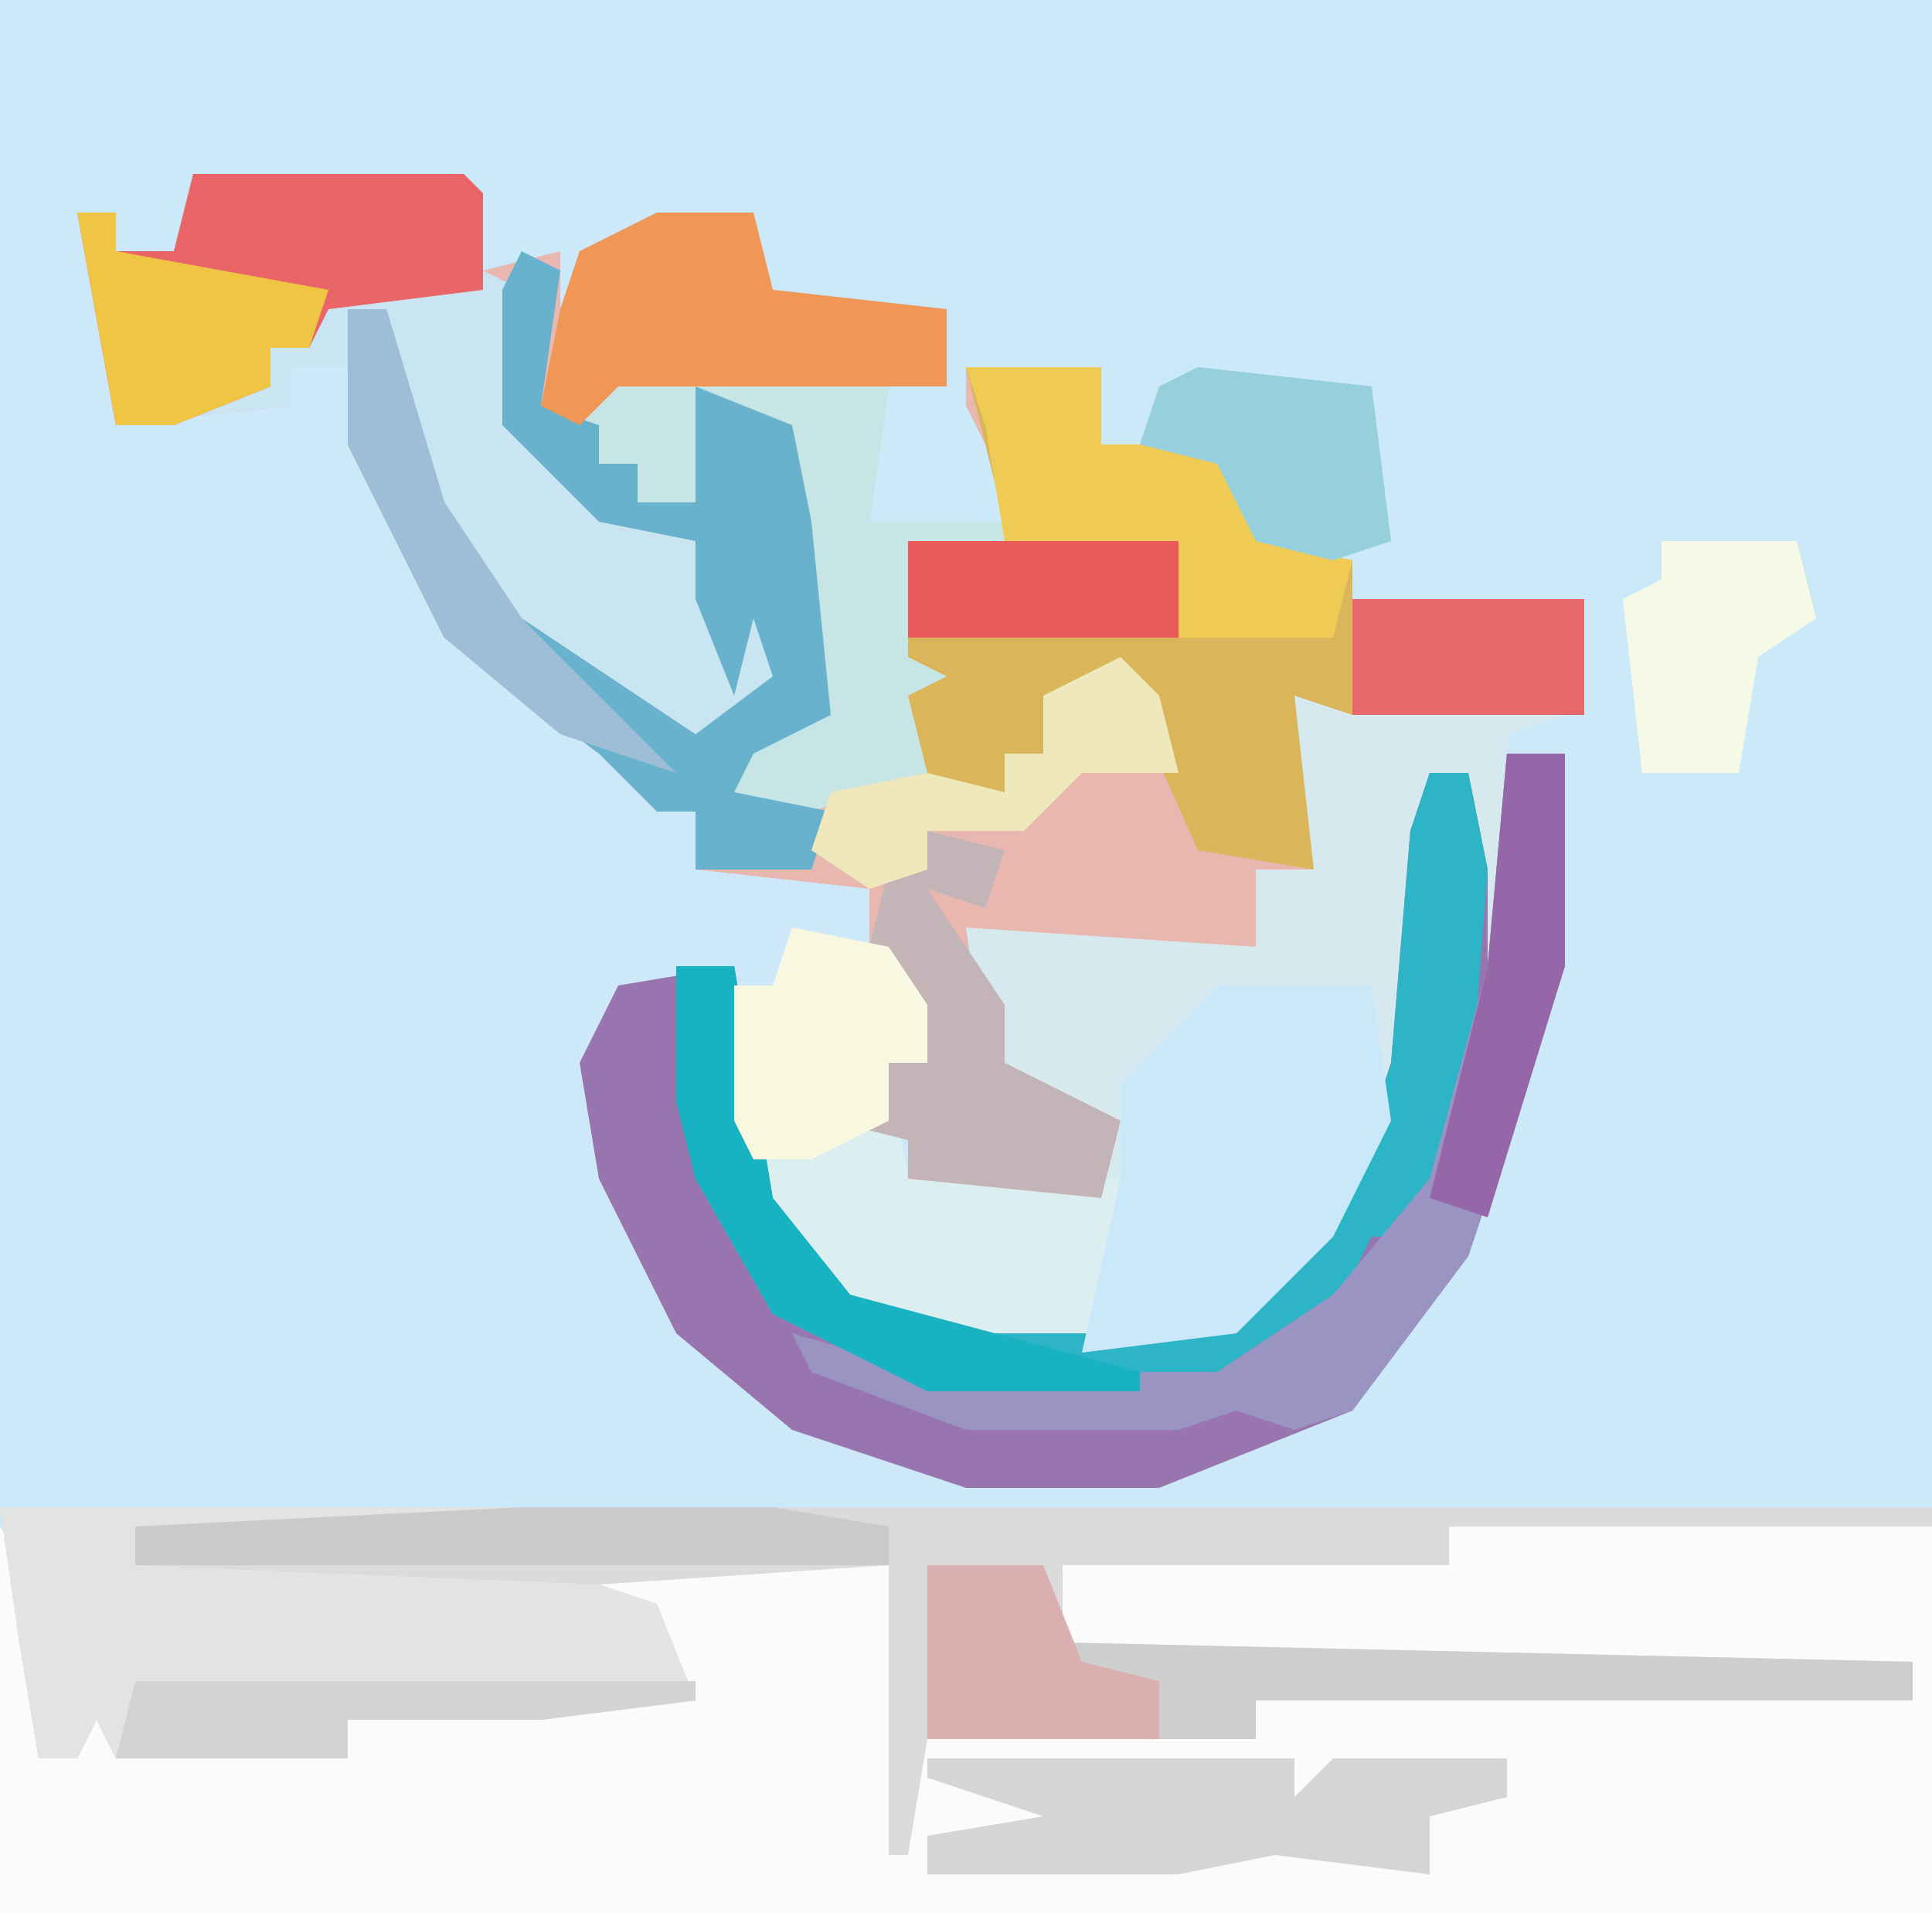
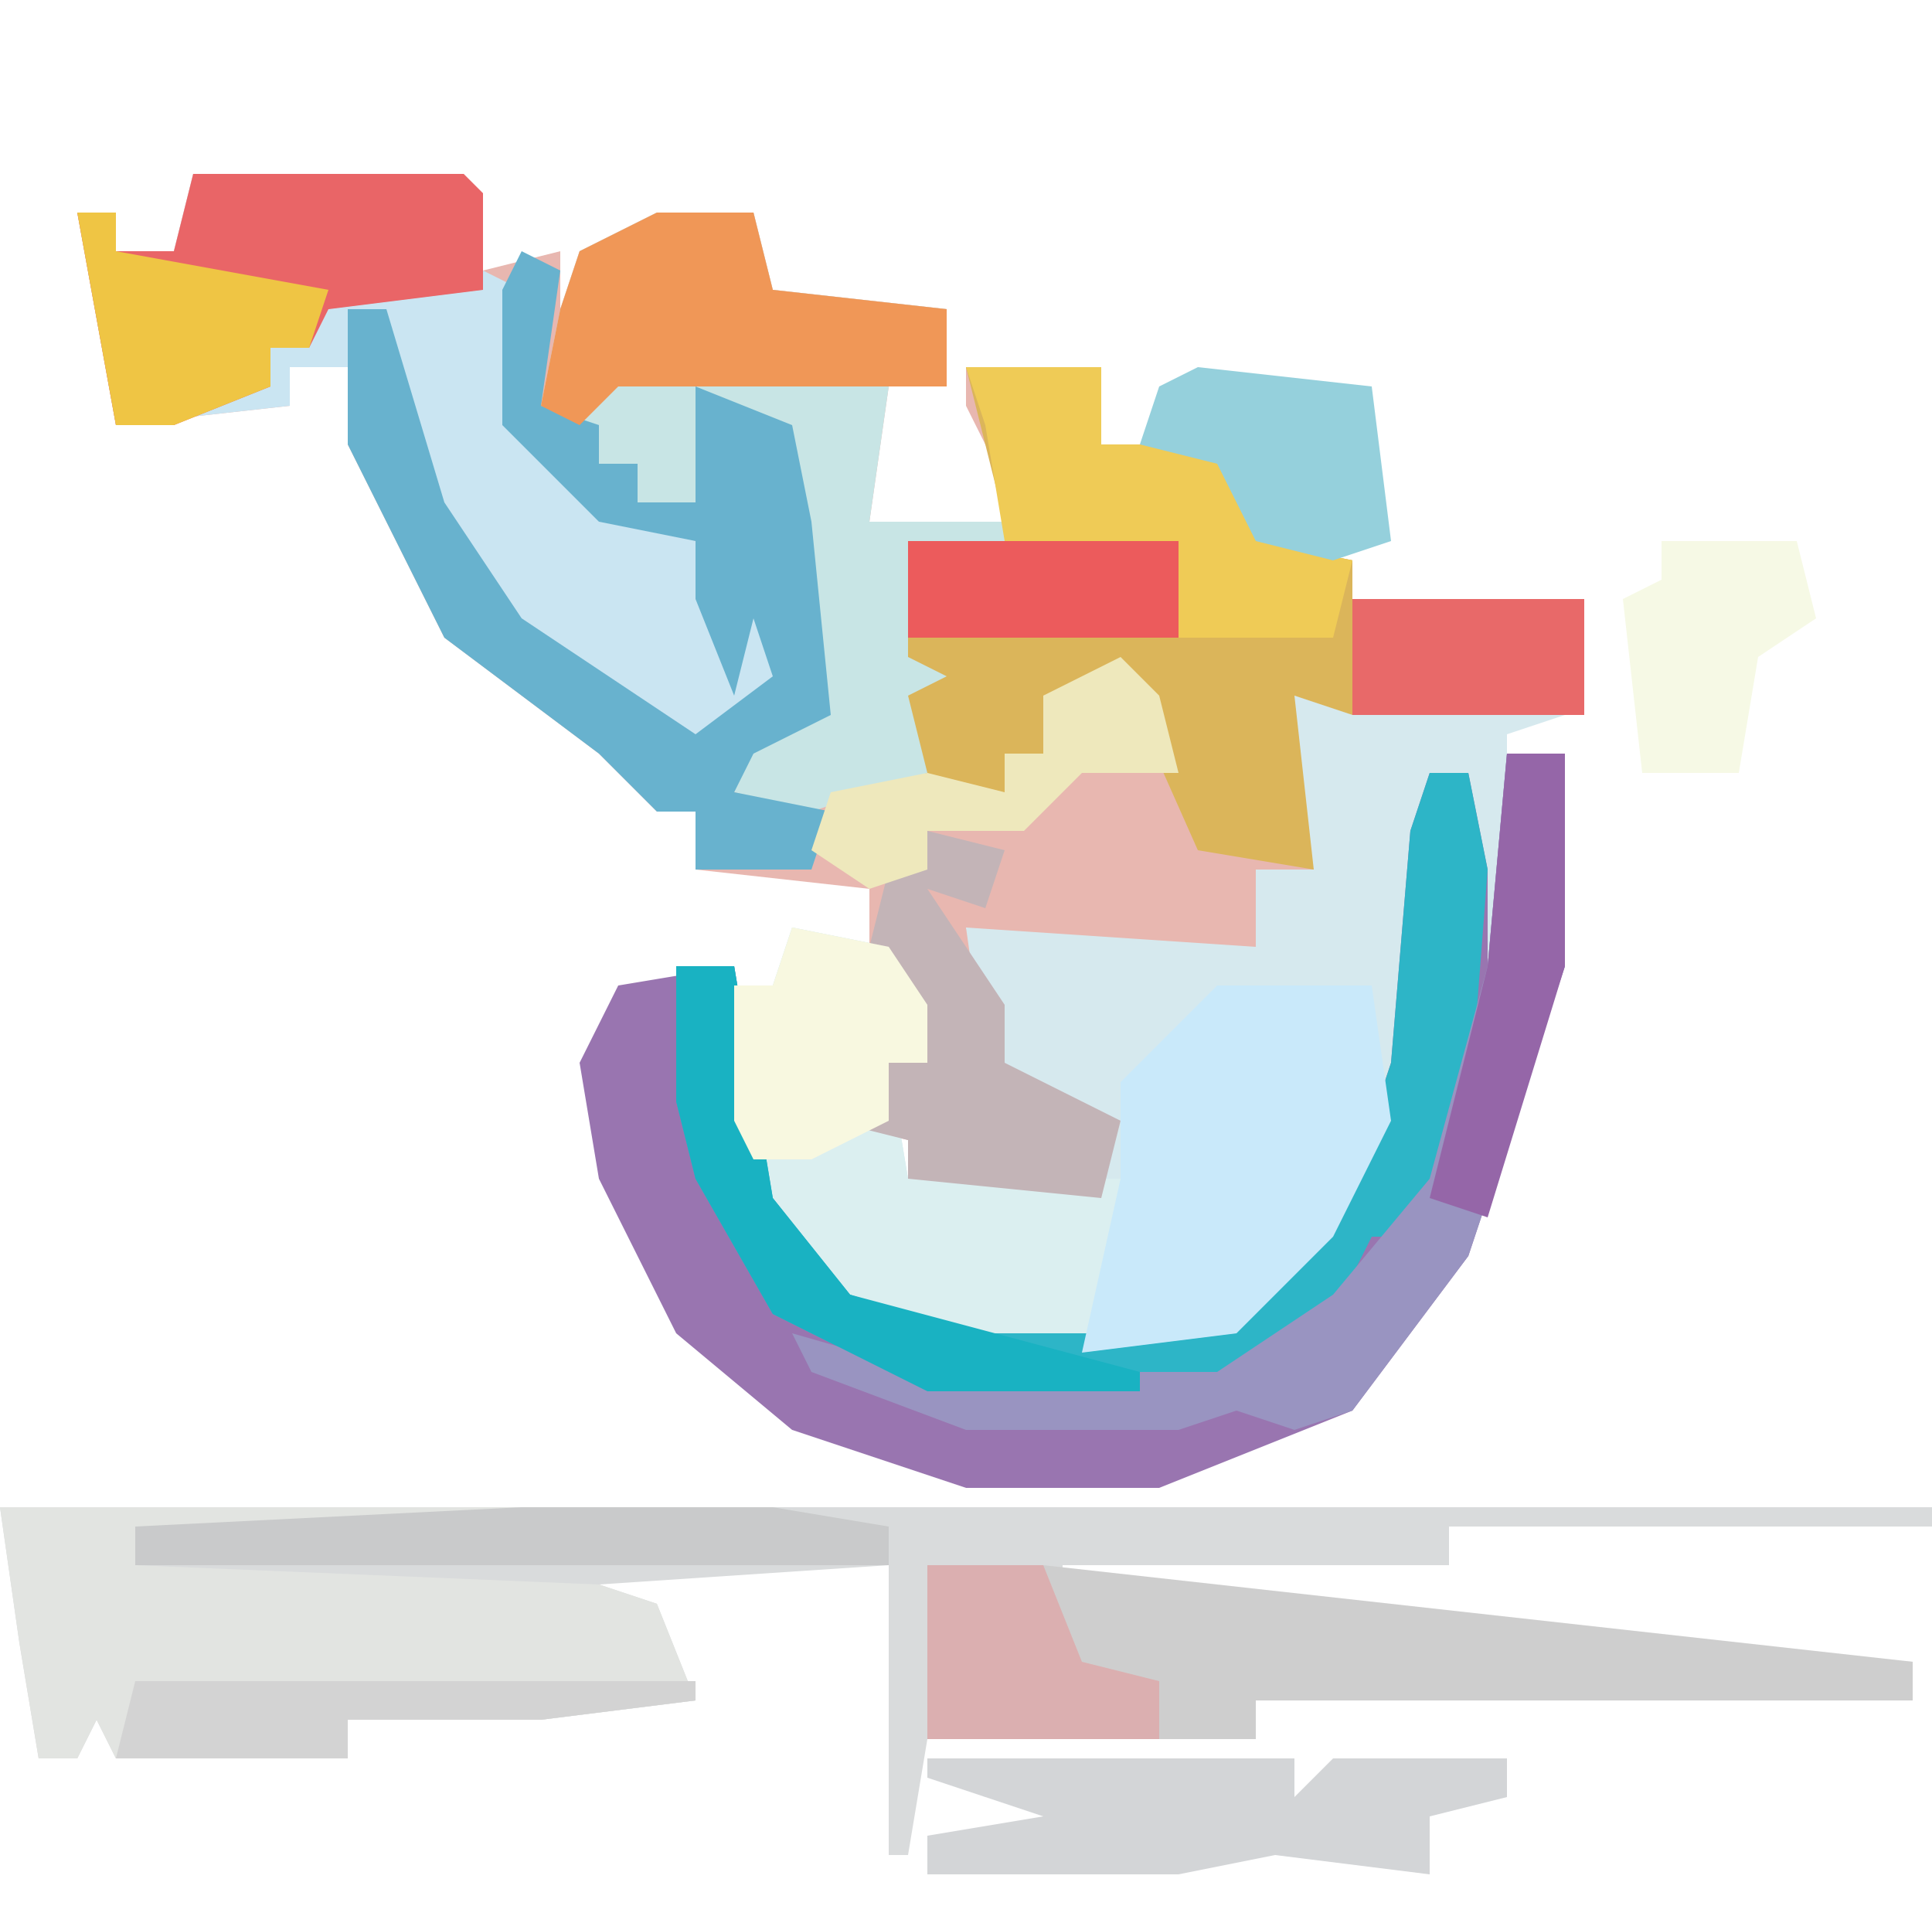
<svg xmlns="http://www.w3.org/2000/svg" version="1.1" width="100" height="99">
-   <path d="M0,0 L100,0 L100,99 L0,99 Z " fill="#CBE9F9" transform="translate(0,0)" />
-   <path d="M0,0 L3,0 L5,15 L12,13 L14,14 L14,12 L17,12 L21,23 L25,28 L33,33 L33,35 L35,35 L35,38 L44,38 L47,45 L47,48 L45,48 L46,54 L56,54 L54,50 L50,48 L49,41 L64,42 L64,38 L67,38 L66,36 L66,29 L68,29 L69,27 L69,30 L80,30 L77,31 L77,43 L75,46 L75,33 L73,33 L72,48 L68,57 L63,62 L60,63 L49,63 L42,60 L38,55 L37,51 L37,43 L34,43 L33,46 L33,44 L31,44 L30,50 L34,60 L39,65 L47,69 L47,70 L-1,70 L-1,1 Z " fill="#CDE8F9" transform="translate(1,7)" />
  <path d="M0,0 L14,0 L15,5 L19,4 L19,7 L20,4 L24,2 L29,2 L30,6 L39,7 L39,11 L36,11 L35,18 L43,18 L40,12 L40,10 L47,10 L47,14 L53,14 L55,16 L55,19 L60,20 L60,22 L72,22 L72,28 L60,28 L57,27 L58,36 L55,36 L55,40 L42,40 L40,39 L42,43 L42,46 L48,49 L47,53 L37,52 L37,50 L33,49 L36,49 L36,46 L38,46 L35,40 L35,37 L26,36 L26,33 L24,33 L21,30 L13,24 L8,14 L8,10 L5,10 L5,12 L-4,13 L-6,2 L-4,2 L-4,4 L-1,4 Z " fill="#E8B7B0" transform="translate(10,9)" />
-   <path d="M0,0 L2,3 L2,12 L4,12 L5,9 L6,12 L18,12 L18,10 L35,8 L7,7 L7,6 L34,6 L34,4 L16,3 L16,2 L46,2 L48,6 L48,11 L65,11 L65,9 L99,9 L99,7 L49,7 L49,6 L55,6 L55,2 L75,2 L75,0 L100,0 L100,20 L0,20 Z " fill="#FCFBFC" transform="translate(0,79)" />
  <path d="M0,0 L100,0 L100,1 L75,1 L75,3 L55,3 L55,7 L99,8 L99,10 L65,10 L65,12 L48,12 L47,18 L46,18 L46,3 L31,4 L34,5 L36,10 L28,11 L18,11 L18,13 L6,13 L5,11 L4,13 L2,13 L1,7 Z " fill="#D9DBDC" transform="translate(0,78)" />
  <path d="M0,0 L1,3 L12,3 L9,4 L9,16 L7,19 L7,6 L5,6 L4,21 L0,30 L-5,35 L-8,36 L-19,36 L-26,33 L-30,28 L-31,24 L-31,17 L-29,17 L-28,14 L-23,15 L-21,18 L-21,21 L-23,21 L-22,27 L-12,27 L-14,23 L-18,21 L-19,14 L-4,15 L-4,11 L-1,11 L-2,9 L-2,2 L0,2 Z " fill="#D6E9EE" transform="translate(69,34)" />
  <path d="M0,0 L3,0 L3,11 L-2,26 L-8,34 L-18,38 L-28,38 L-37,35 L-43,30 L-47,22 L-48,16 L-46,12 L-40,11 L-38,23 L-34,28 L-28,30 L-17,30 L-12,27 L-8,22 L-6,16 L-5,4 L-4,1 L-2,1 L-1,6 L-1,11 Z " fill="#9975B0" transform="translate(78,39)" />
  <path d="M0,0 L7,0 L7,4 L13,4 L15,6 L15,9 L20,10 L20,12 L32,12 L32,18 L20,18 L17,17 L18,26 L12,25 L8,16 L4,17 L4,20 L2,20 L2,22 L-2,22 L-4,16 L-3,15 L-3,9 L2,8 Z " fill="#DBB55A" transform="translate(50,19)" />
  <path d="M0,0 L14,0 L15,5 L17,6 L17,13 L23,18 L26,19 L28,26 L28,19 L30,20 L31,27 L26,30 L17,24 L13,19 L10,11 L10,7 L8,7 L8,10 L5,10 L5,12 L-4,13 L-6,2 L-4,2 L-4,4 L-1,4 Z " fill="#CAE5F2" transform="translate(10,9)" />
  <path d="M0,0 L5,0 L6,4 L15,5 L15,9 L12,9 L11,16 L18,16 L18,17 L13,17 L13,23 L15,24 L13,25 L14,29 L8,31 L4,30 L5,27 L8,26 L7,13 L4,10 L2,9 L2,15 L-1,15 L-1,13 L-3,13 L-6,10 L-5,5 L-4,2 Z " fill="#C8E5E5" transform="translate(34,11)" />
  <path d="M0,0 L27,0 L27,1 L9,2 L7,1 L7,3 L31,4 L34,5 L36,10 L28,11 L18,11 L18,13 L6,13 L5,11 L4,13 L2,13 L1,7 Z " fill="#E2E4E1" transform="translate(0,78)" />
  <path d="M0,0 L5,1 L7,4 L7,7 L5,7 L6,13 L18,13 L17,20 L15,22 L5,21 L-1,16 L-3,10 L-3,3 L-1,3 Z " fill="#DBEFF0" transform="translate(41,48)" />
  <path d="M0,0 L2,1 L1,8 L4,9 L4,11 L6,11 L6,13 L9,13 L9,7 L14,9 L15,14 L16,24 L12,26 L11,28 L16,29 L15,32 L9,32 L9,29 L7,29 L4,26 L-4,20 L-9,10 L-9,3 L-7,3 L-4,13 L0,19 L9,25 L13,22 L12,19 L11,23 L9,18 L9,15 L4,14 L-1,9 L-1,2 Z " fill="#68B2CE" transform="translate(27,13)" />
  <path d="M0,0 L2,0 L3,5 L2,18 L-1,24 L-3,24 L-5,28 L-11,32 L-26,32 L-34,28 L-38,21 L-39,17 L-39,10 L-36,10 L-34,22 L-30,27 L-24,29 L-13,29 L-8,26 L-4,21 L-2,15 L-1,3 Z " fill="#2DB5C7" transform="translate(74,40)" />
  <path d="M0,0 L8,0 L9,7 L6,13 L1,18 L-7,19 L-5,10 L-5,5 Z " fill="#C9E9FA" transform="translate(63,51)" />
-   <path d="M0,0 L6,0 L7,4 L51,5 L51,7 L17,7 L17,9 L0,9 Z " fill="#CECECE" transform="translate(48,81)" />
+   <path d="M0,0 L6,0 L51,5 L51,7 L17,7 L17,9 L0,9 Z " fill="#CECECE" transform="translate(48,81)" />
  <path d="M0,0 L3,0 L3,11 L-2,26 L-8,34 L-11,35 L-14,34 L-17,35 L-28,35 L-36,32 L-37,30 L-30,32 L-15,32 L-9,28 L-4,22 L-1,11 Z " fill="#9994C1" transform="translate(78,39)" />
  <path d="M0,0 L14,0 L15,1 L15,6 L7,7 L6,9 L4,9 L4,11 L-1,13 L-4,13 L-6,2 L-4,2 L-4,4 L-1,4 Z " fill="#E96567" transform="translate(10,9)" />
  <path d="M0,0 L19,0 L19,2 L21,0 L30,0 L30,2 L26,3 L26,6 L18,5 L13,6 L0,6 L0,4 L6,3 L0,1 Z " fill="#D3D5D7" transform="translate(48,91)" />
  <path d="M0,0 L5,0 L6,4 L15,5 L15,9 L-2,9 L-4,11 L-6,10 L-5,5 L-4,2 Z " fill="#F09757" transform="translate(34,11)" />
  <path d="M0,0 L7,0 L7,4 L13,4 L15,6 L15,9 L20,10 L19,14 L11,14 L11,9 L2,9 L1,3 Z " fill="#EFCB56" transform="translate(50,19)" />
  <path d="M0,0 L4,1 L3,4 L0,3 L4,9 L4,12 L10,15 L9,19 L-1,18 L-1,16 L-5,15 L-2,15 L-2,12 L0,12 L-3,6 L-2,2 L0,2 Z " fill="#C3B4B7" transform="translate(48,43)" />
  <path d="M0,0 L13,0 L19,1 L19,3 L-20,3 L-20,1 Z " fill="#C9CACB" transform="translate(27,78)" />
  <path d="M0,0 L3,0 L5,12 L9,17 L24,21 L24,22 L13,22 L5,18 L1,11 L0,7 Z " fill="#19B2C2" transform="translate(35,50)" />
  <path d="M0,0 L5,1 L7,4 L7,7 L5,7 L5,10 L1,12 L-2,12 L-3,10 L-3,3 L-1,3 Z " fill="#F8F8E0" transform="translate(41,48)" />
  <path d="M0,0 L7,0 L8,4 L5,6 L4,12 L-1,12 L-2,3 L0,2 Z " fill="#F6F9E5" transform="translate(86,28)" />
  <path d="M0,0 L9,1 L10,9 L7,10 L3,9 L1,5 L-3,4 L-2,1 Z " fill="#95D0DC" transform="translate(62,19)" />
  <path d="M0,0 L29,0 L29,1 L21,2 L11,2 L11,4 L-1,4 Z " fill="#D3D3D3" transform="translate(7,87)" />
  <path d="M0,0 L6,0 L8,5 L12,6 L12,9 L0,9 Z " fill="#DBAFB0" transform="translate(48,81)" />
  <path d="M0,0 L12,0 L12,6 L0,6 Z " fill="#E86969" transform="translate(70,31)" />
  <path d="M0,0 L2,0 L2,2 L13,4 L12,7 L10,7 L10,9 L5,11 L2,11 Z " fill="#EFC544" transform="translate(4,11)" />
  <path d="M0,0 L3,0 L3,11 L-1,24 L-4,23 L-1,11 Z " fill="#9566A8" transform="translate(78,39)" />
  <path d="M0,0 L14,0 L14,5 L0,5 Z " fill="#EC5B5C" transform="translate(47,28)" />
-   <path d="M0,0 L2,0 L5,10 L9,16 L14,21 L17,24 L11,22 L5,17 L0,7 Z " fill="#9EBED8" transform="translate(18,16)" />
  <path d="M0,0 L2,2 L3,6 L-2,6 L-5,9 L-10,9 L-10,11 L-13,12 L-16,10 L-15,7 L-10,6 L-6,7 L-6,5 L-4,5 L-4,2 Z " fill="#EEE8BC" transform="translate(58,34)" />
</svg>